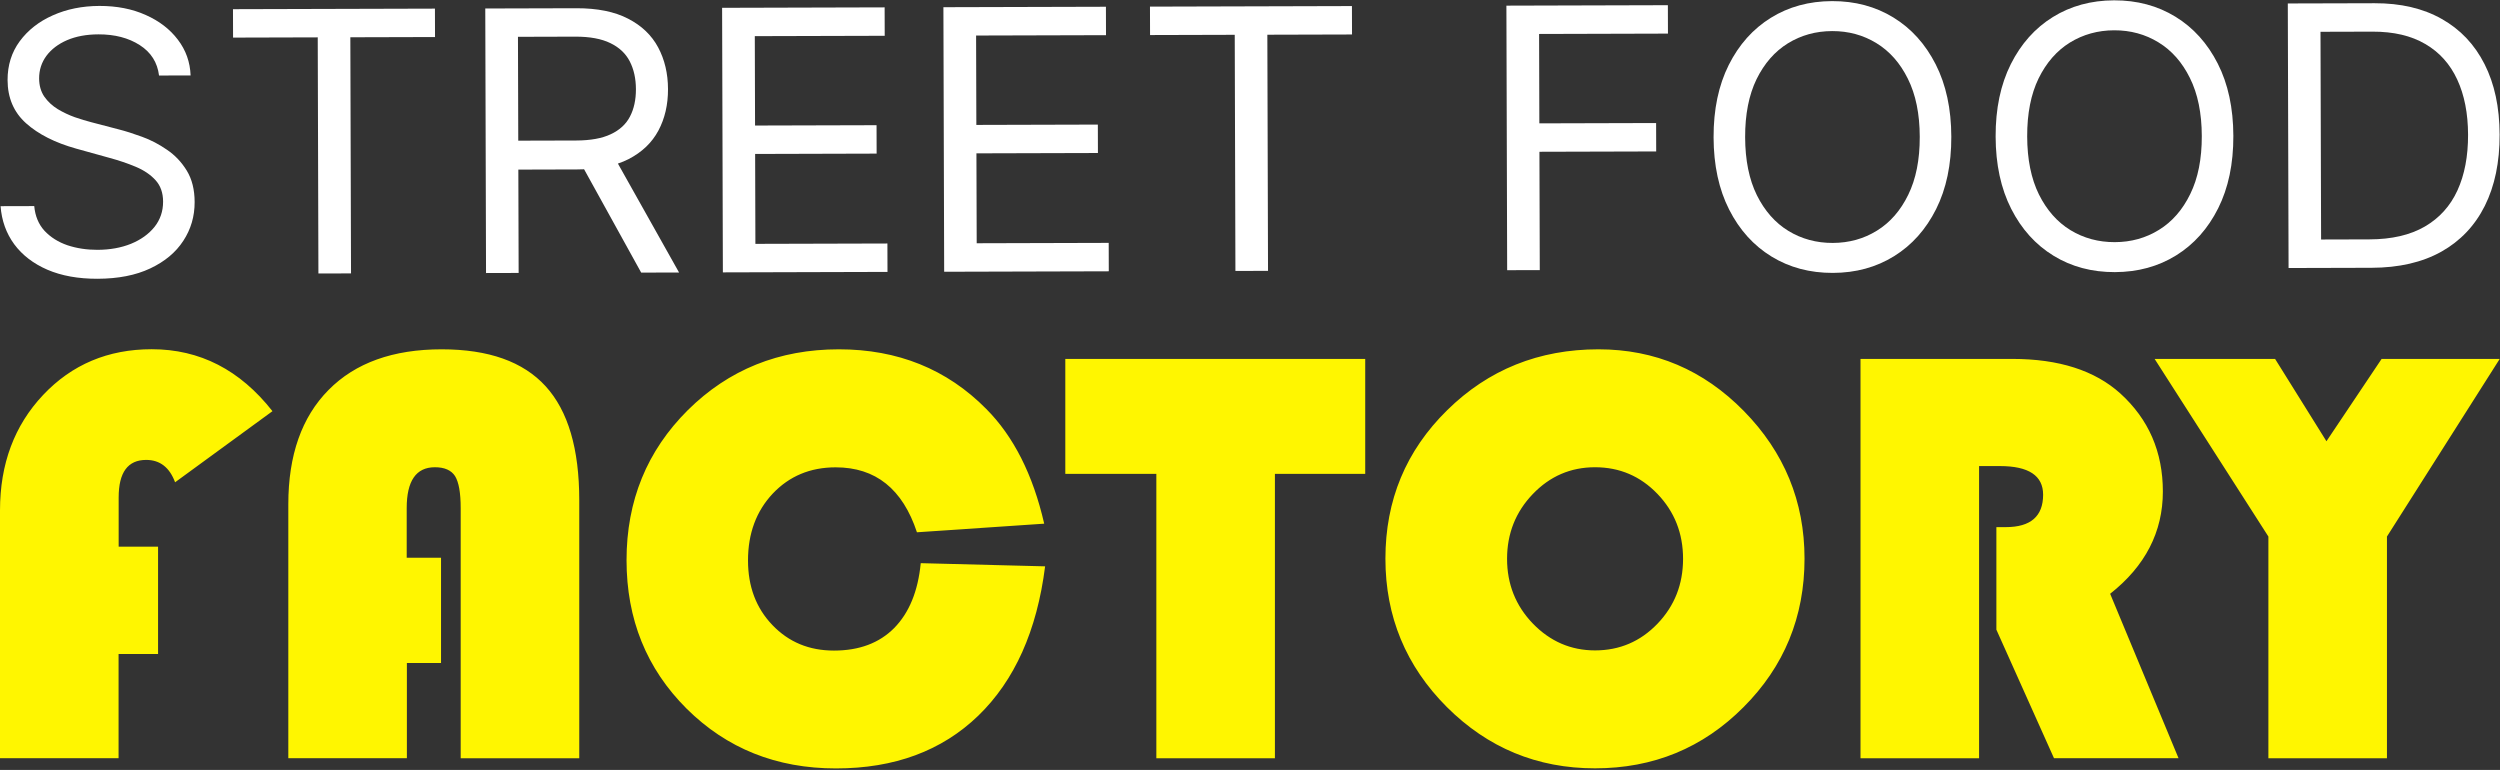
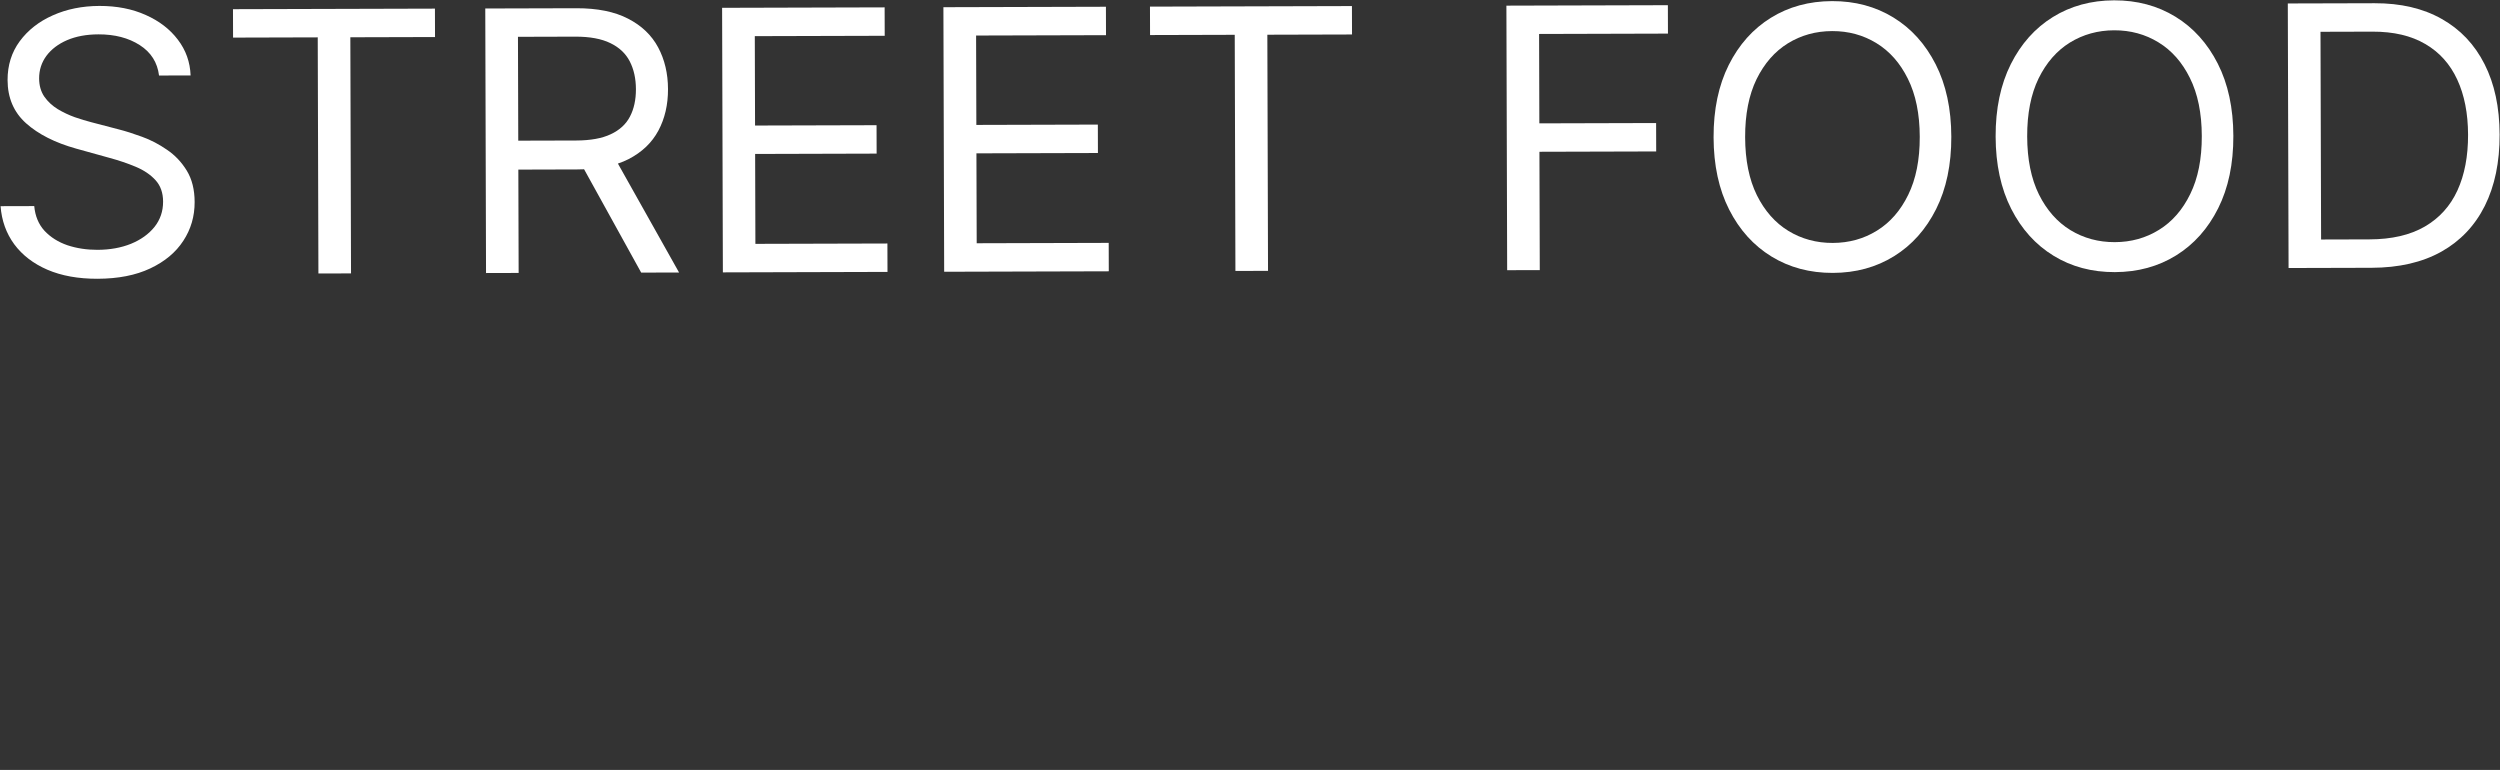
<svg xmlns="http://www.w3.org/2000/svg" width="276" height="85" viewBox="0 0 276 85" fill="none">
  <rect x="0" y="0" width="276" height="85" fill="#333333" stroke="none" />
-   <path fill-rule="evenodd" clip-rule="evenodd" d="M17.45 60.374V72.204H13.09V83.704H0V56.354C0 51.214 1.59 46.964 4.76 43.604C7.93 40.244 11.93 38.554 16.75 38.554C22.06 38.554 26.5 40.834 30.08 45.394L19.33 53.244C18.72 51.604 17.66 50.774 16.14 50.774C14.11 50.774 13.1 52.154 13.1 54.914V60.354H17.45V60.374ZM48.69 61.564V73.194H44.92V83.704H31.83V55.664C31.83 50.254 33.31 46.044 36.27 43.054C39.23 40.054 43.4 38.564 48.76 38.564C53.94 38.564 57.76 39.924 60.24 42.644C62.72 45.364 63.95 49.554 63.95 55.224V83.714H50.86V56.094C50.86 54.394 50.65 53.234 50.24 52.564C49.82 51.914 49.08 51.584 48.01 51.584C45.94 51.584 44.9 53.084 44.9 56.094V61.574H48.69V61.564ZM101.65 62.174L115.38 62.524C114.48 69.644 112.01 75.134 108 79.014C103.98 82.894 98.75 84.834 92.29 84.834C85.72 84.834 80.23 82.634 75.8 78.234C71.38 73.824 69.17 68.364 69.17 61.844C69.17 55.274 71.43 49.764 75.93 45.284C80.45 40.804 86 38.564 92.61 38.564C99.11 38.564 104.54 40.754 108.88 45.144C111.9 48.174 114.04 52.404 115.28 57.814L101.23 58.764C99.65 53.984 96.67 51.594 92.26 51.594C89.45 51.594 87.14 52.564 85.31 54.494C83.49 56.434 82.58 58.894 82.58 61.874C82.58 64.754 83.47 67.124 85.27 69.004C87.07 70.884 89.32 71.824 92.07 71.824C94.86 71.824 97.07 70.994 98.72 69.334C100.37 67.654 101.35 65.274 101.65 62.174ZM140.75 52.314V83.714H127.66V52.314H117.61V39.624H150.72V52.314H140.75ZM176.47 38.564C182.71 38.564 188.06 40.834 192.52 45.374C196.98 49.924 199.22 55.354 199.22 61.674C199.22 68.114 196.97 73.584 192.48 78.074C187.99 82.584 182.52 84.824 176.09 84.824C169.7 84.824 164.25 82.564 159.73 78.054C155.21 73.524 152.95 68.074 152.95 61.674C152.95 55.214 155.22 49.754 159.77 45.284C164.32 40.804 169.9 38.564 176.47 38.564ZM176.09 51.584C173.4 51.584 171.11 52.574 169.22 54.544C167.33 56.514 166.38 58.904 166.38 61.694C166.38 64.484 167.33 66.874 169.23 68.844C171.14 70.814 173.43 71.804 176.09 71.804C178.8 71.804 181.1 70.824 182.99 68.854C184.87 66.894 185.81 64.504 185.81 61.694C185.81 58.884 184.87 56.494 182.99 54.534C181.1 52.564 178.8 51.584 176.09 51.584ZM218.49 51.454V83.714H205.4V39.624H222.18C227.29 39.624 231.26 40.894 234.08 43.434C237.22 46.284 238.78 49.894 238.78 54.264C238.78 58.724 236.84 62.494 232.96 65.554L240.51 83.704H226.76L220.4 69.514V58.194H221.44C224.18 58.194 225.56 57.004 225.56 54.614C225.56 52.514 223.97 51.454 220.79 51.454H218.49ZM275.97 39.624H262.93L256.84 48.714L251.17 39.624H237.87L250.43 59.234V83.714H263.52V59.234L275.97 39.624Z" fill="#FFF600" />
  <path d="M261.832 29.564L252.658 29.589L252.573 0.382L262.154 0.356C265.038 0.348 267.508 0.925 269.563 2.089C271.618 3.243 273.195 4.908 274.295 7.082C275.395 9.246 275.949 11.84 275.958 14.864C275.966 17.906 275.422 20.527 274.325 22.726C273.228 24.916 271.627 26.603 269.521 27.788C267.414 28.963 264.851 29.555 261.832 29.564ZM256.249 26.442L261.591 26.427C264.049 26.42 266.085 25.948 267.698 25.012C269.311 24.076 270.513 22.746 271.301 21.023C272.09 19.3 272.481 17.25 272.474 14.873C272.467 12.515 272.069 10.487 271.28 8.787C270.492 7.078 269.317 5.769 267.756 4.861C266.195 3.943 264.254 3.487 261.931 3.494L256.183 3.51L256.249 26.442Z" fill="white" />
  <path d="M246.562 15.003C246.571 18.083 246.013 20.747 244.887 22.994C243.761 25.241 242.213 26.975 240.242 28.198C238.272 29.42 236.018 30.035 233.483 30.042C230.947 30.049 228.691 29.447 226.713 28.235C224.735 27.024 223.177 25.298 222.038 23.057C220.9 20.817 220.326 18.156 220.317 15.076C220.308 11.995 220.867 9.332 221.992 7.085C223.118 4.838 224.666 3.103 226.637 1.881C228.608 0.659 230.861 0.044 233.396 0.037C235.932 0.03 238.189 0.632 240.166 1.843C242.144 3.055 243.702 4.781 244.841 7.021C245.98 9.262 246.553 11.922 246.562 15.003ZM243.078 15.013C243.071 12.484 242.634 10.35 241.768 8.613C240.911 6.875 239.751 5.562 238.287 4.672C236.833 3.783 235.206 3.34 233.406 3.345C231.606 3.35 229.977 3.802 228.518 4.699C227.069 5.597 225.916 6.917 225.06 8.659C224.213 10.402 223.794 12.537 223.801 15.066C223.808 17.595 224.24 19.728 225.097 21.466C225.963 23.203 227.123 24.517 228.578 25.407C230.041 26.296 231.673 26.738 233.473 26.733C235.273 26.729 236.898 26.277 238.347 25.379C239.806 24.482 240.958 23.162 241.805 21.419C242.661 19.677 243.086 17.541 243.078 15.013Z" fill="white" />
  <path d="M215.425 15.089C215.434 18.17 214.875 20.833 213.75 23.08C212.624 25.327 211.076 27.062 209.105 28.284C207.134 29.507 204.881 30.121 202.345 30.128C199.81 30.136 197.553 29.533 195.576 28.322C193.598 27.11 192.04 25.384 190.901 23.144C189.762 20.903 189.188 18.243 189.179 15.162C189.171 12.082 189.729 9.418 190.855 7.171C191.981 4.925 193.529 3.19 195.5 1.967C197.47 0.745 199.723 0.13 202.259 0.123C204.794 0.116 207.051 0.718 209.029 1.93C211.007 3.141 212.565 4.867 213.703 7.108C214.842 9.348 215.416 12.009 215.425 15.089ZM211.941 15.099C211.934 12.57 211.497 10.437 210.631 8.699C209.774 6.962 208.614 5.648 207.15 4.759C205.696 3.869 204.069 3.427 202.268 3.432C200.468 3.437 198.839 3.888 197.38 4.786C195.931 5.684 194.779 7.004 193.922 8.746C193.076 10.488 192.656 12.624 192.663 15.153C192.671 17.682 193.103 19.815 193.959 21.552C194.826 23.29 195.986 24.603 197.44 25.493C198.904 26.383 200.536 26.825 202.336 26.82C204.136 26.815 205.76 26.363 207.21 25.466C208.668 24.568 209.821 23.248 210.668 21.506C211.524 19.764 211.948 17.628 211.941 15.099Z" fill="white" />
  <path d="M166.391 29.829L166.307 0.623L184.133 0.573L184.142 3.71L169.916 3.75L169.944 13.619L182.835 13.583L182.844 16.72L169.953 16.756L169.991 29.819L166.391 29.829Z" fill="white" />
  <path d="M126.966 3.869L126.957 0.732L149.254 0.67L149.263 3.807L139.915 3.833L139.99 29.903L136.39 29.913L136.315 3.843L126.966 3.869Z" fill="white" />
  <path d="M104.236 30.002L104.152 0.795L122.094 0.745L122.103 3.883L107.761 3.923L107.789 13.791L121.202 13.754L121.211 16.892L107.798 16.929L107.827 26.855L122.401 26.814L122.41 29.951L104.236 30.002Z" fill="white" />
  <path d="M79.805 30.07L79.721 0.863L97.663 0.813L97.672 3.951L83.33 3.991L83.358 13.859L96.771 13.822L96.78 16.959L83.367 16.997L83.396 26.922L97.97 26.882L97.979 30.019L79.805 30.07Z" fill="white" />
  <path d="M53.658 30.143L53.574 0.937L63.619 0.909C65.941 0.902 67.849 1.287 69.341 2.062C70.834 2.828 71.94 3.885 72.66 5.233C73.38 6.581 73.743 8.116 73.748 9.836C73.753 11.557 73.399 13.084 72.687 14.417C71.975 15.75 70.879 16.799 69.401 17.564C67.922 18.319 66.031 18.7 63.728 18.706L55.599 18.729L55.59 15.534L63.603 15.512C65.19 15.508 66.467 15.276 67.433 14.817C68.409 14.358 69.114 13.709 69.547 12.871C69.99 12.024 70.209 11.016 70.206 9.846C70.203 8.677 69.977 7.655 69.529 6.782C69.082 5.909 68.368 5.236 67.39 4.763C66.411 4.281 65.118 4.042 63.512 4.046L57.183 4.064L57.258 30.133L53.658 30.143ZM67.614 16.984L74.968 30.084L70.787 30.096L63.549 16.995L67.614 16.984Z" fill="white" />
  <path d="M25.73 4.151L25.721 1.014L48.017 0.952L48.026 4.089L38.678 4.115L38.753 30.184L35.153 30.194L35.078 4.125L25.73 4.151Z" fill="white" />
  <path d="M17.558 8.338C17.38 6.894 16.67 5.774 15.429 4.979C14.188 4.183 12.667 3.788 10.867 3.793C9.551 3.797 8.4 4.009 7.414 4.43C6.438 4.851 5.675 5.429 5.126 6.162C4.586 6.896 4.317 7.729 4.32 8.66C4.322 9.44 4.513 10.11 4.892 10.669C5.28 11.22 5.775 11.68 6.376 12.049C6.977 12.408 7.607 12.706 8.266 12.942C8.925 13.168 9.53 13.352 10.082 13.493L13.104 14.283C13.879 14.481 14.741 14.754 15.69 15.103C16.649 15.452 17.565 15.93 18.438 16.536C19.32 17.133 20.048 17.901 20.622 18.84C21.196 19.78 21.485 20.934 21.488 22.303C21.493 23.881 21.076 25.309 20.238 26.585C19.409 27.861 18.193 28.877 16.589 29.633C14.994 30.388 13.055 30.769 10.771 30.776C8.642 30.782 6.797 30.449 5.237 29.779C3.687 29.108 2.465 28.17 1.571 26.965C0.687 25.76 0.184 24.359 0.064 22.762L3.78 22.752C3.88 23.854 4.26 24.766 4.92 25.487C5.59 26.198 6.433 26.728 7.45 27.077C8.477 27.416 9.581 27.584 10.762 27.581C12.136 27.577 13.369 27.355 14.461 26.915C15.554 26.465 16.418 25.845 17.055 25.054C17.691 24.253 18.008 23.321 18.005 22.256C18.002 21.286 17.724 20.498 17.17 19.891C16.617 19.284 15.89 18.792 14.989 18.414C14.087 18.036 13.114 17.706 12.068 17.424L8.407 16.407C6.082 15.758 4.241 14.826 2.882 13.613C1.524 12.4 0.842 10.809 0.836 8.841C0.832 7.206 1.278 5.778 2.174 4.559C3.08 3.33 4.297 2.376 5.824 1.697C7.361 1.008 9.078 0.661 10.974 0.655C12.89 0.65 14.595 0.983 16.087 1.654C17.579 2.315 18.762 3.225 19.637 4.382C20.521 5.54 20.989 6.855 21.042 8.329L17.558 8.338Z" fill="white" />
</svg>